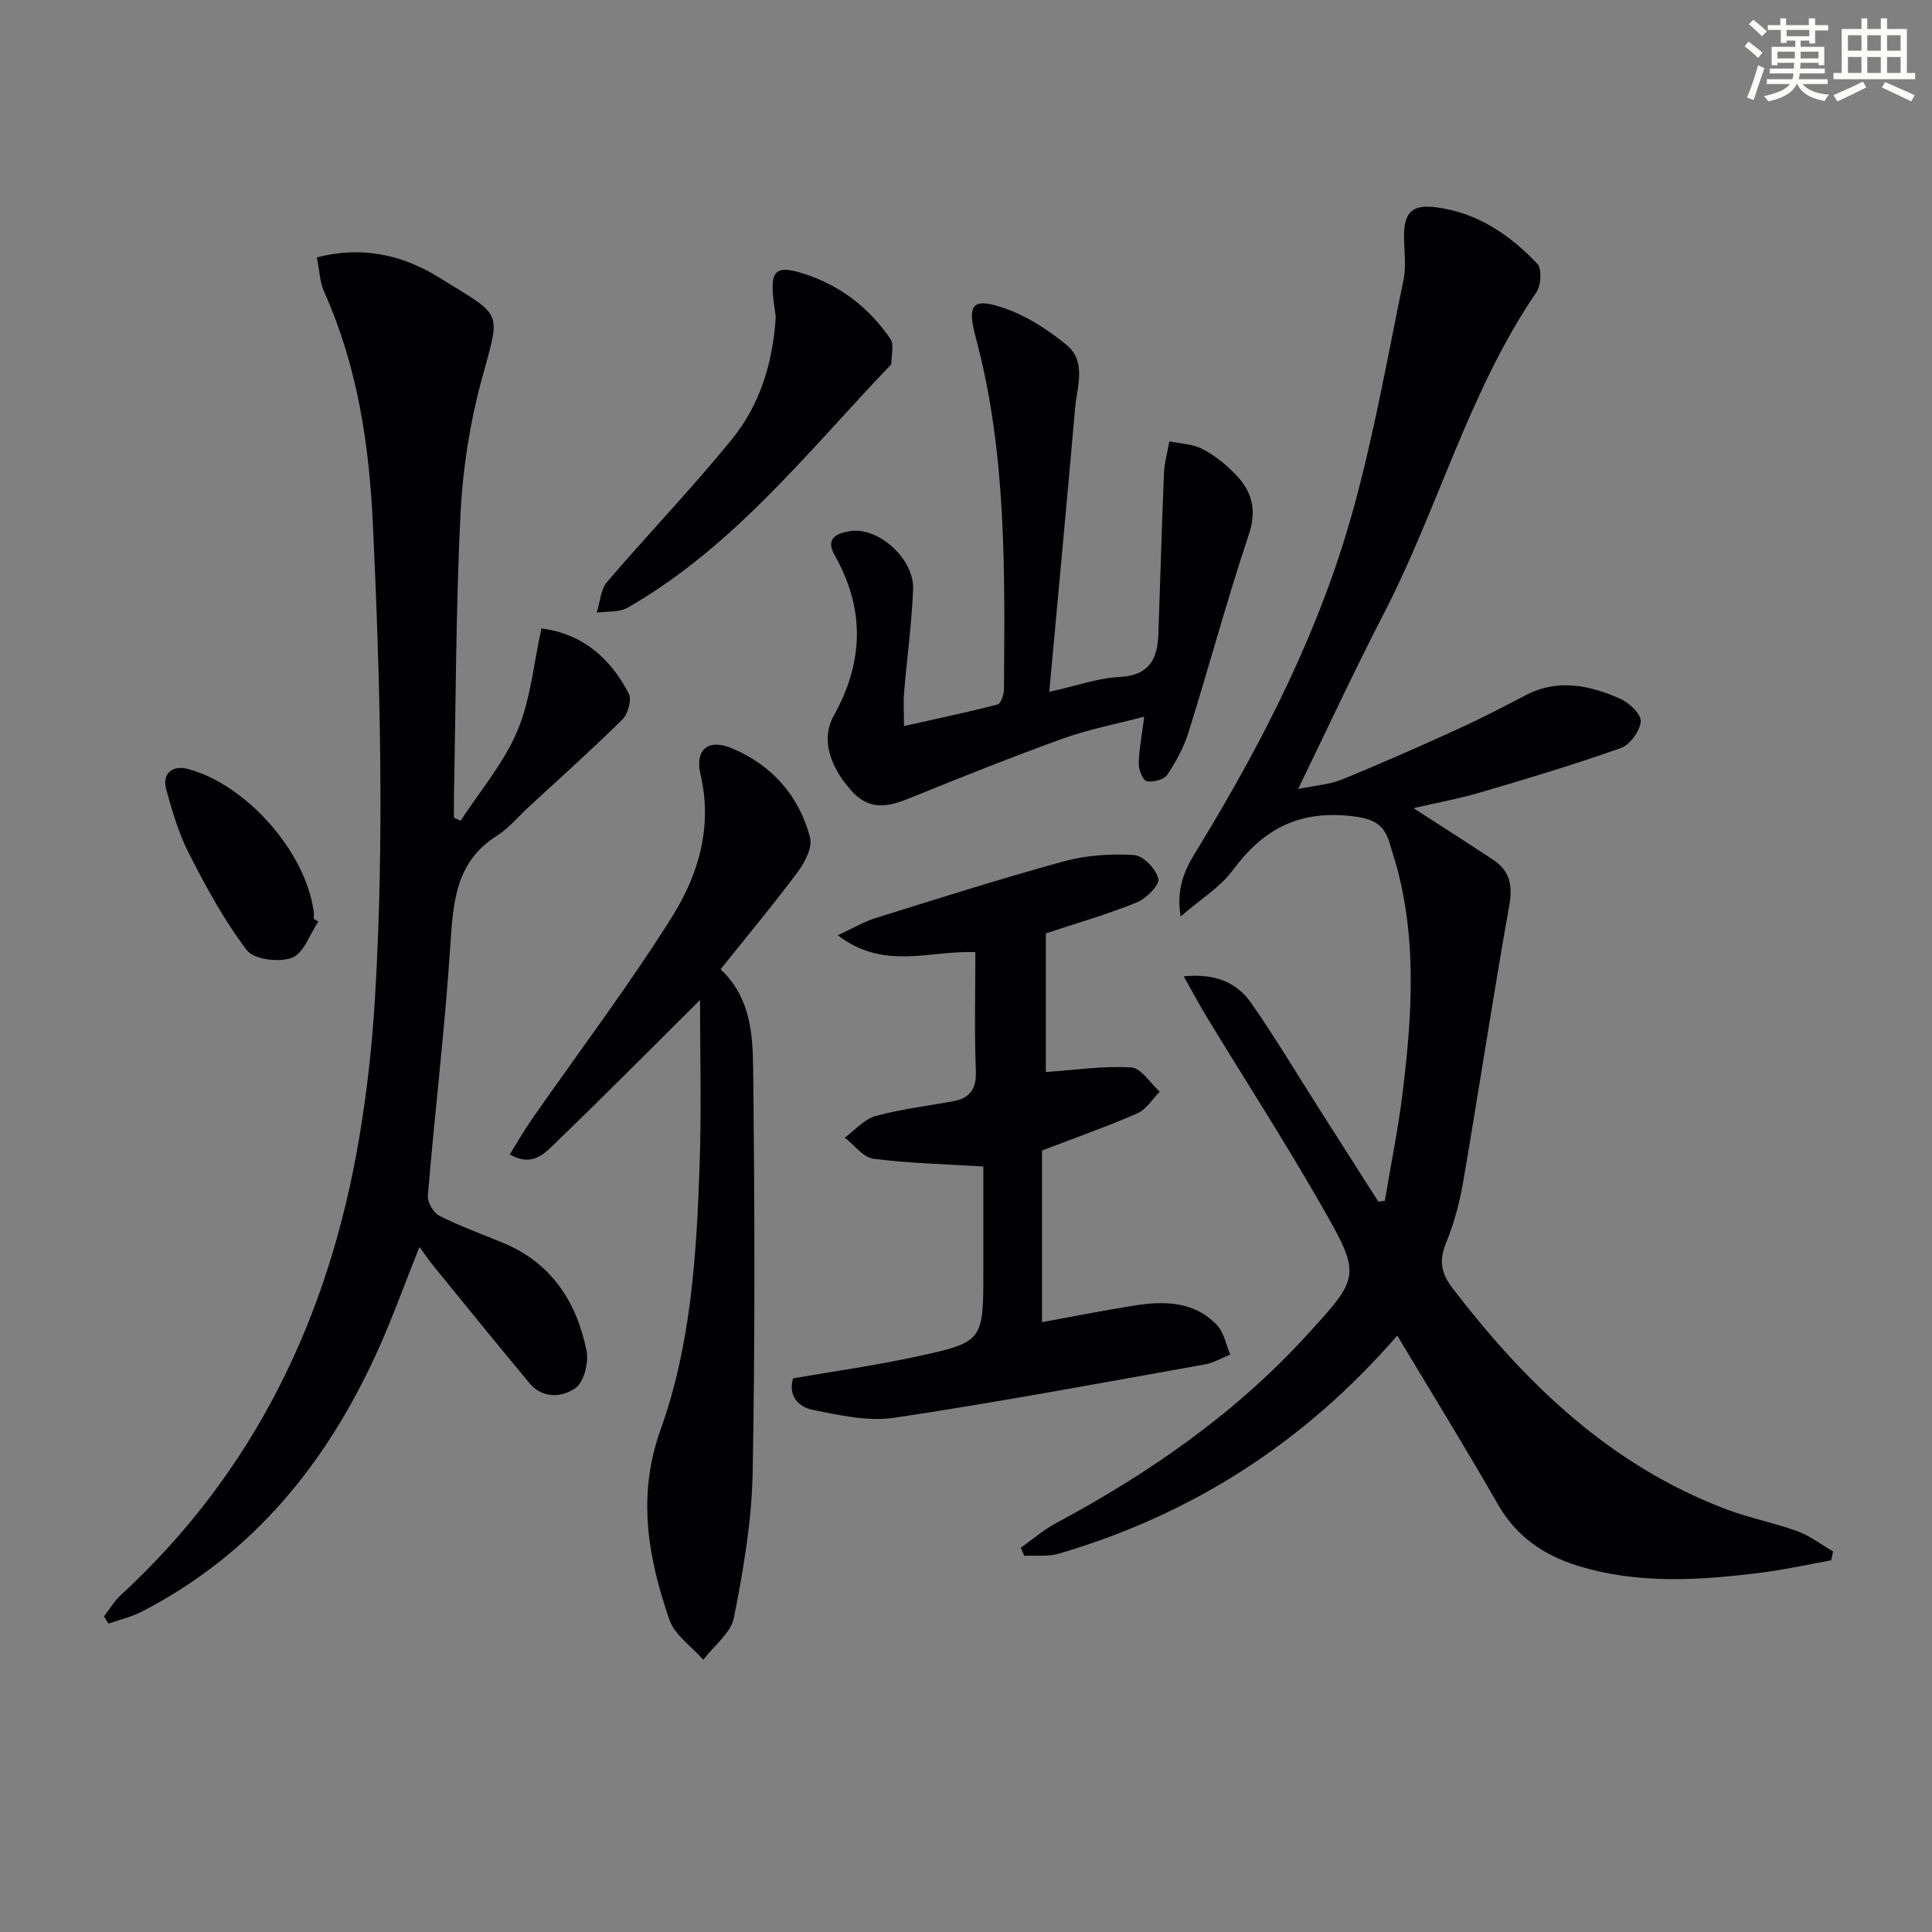
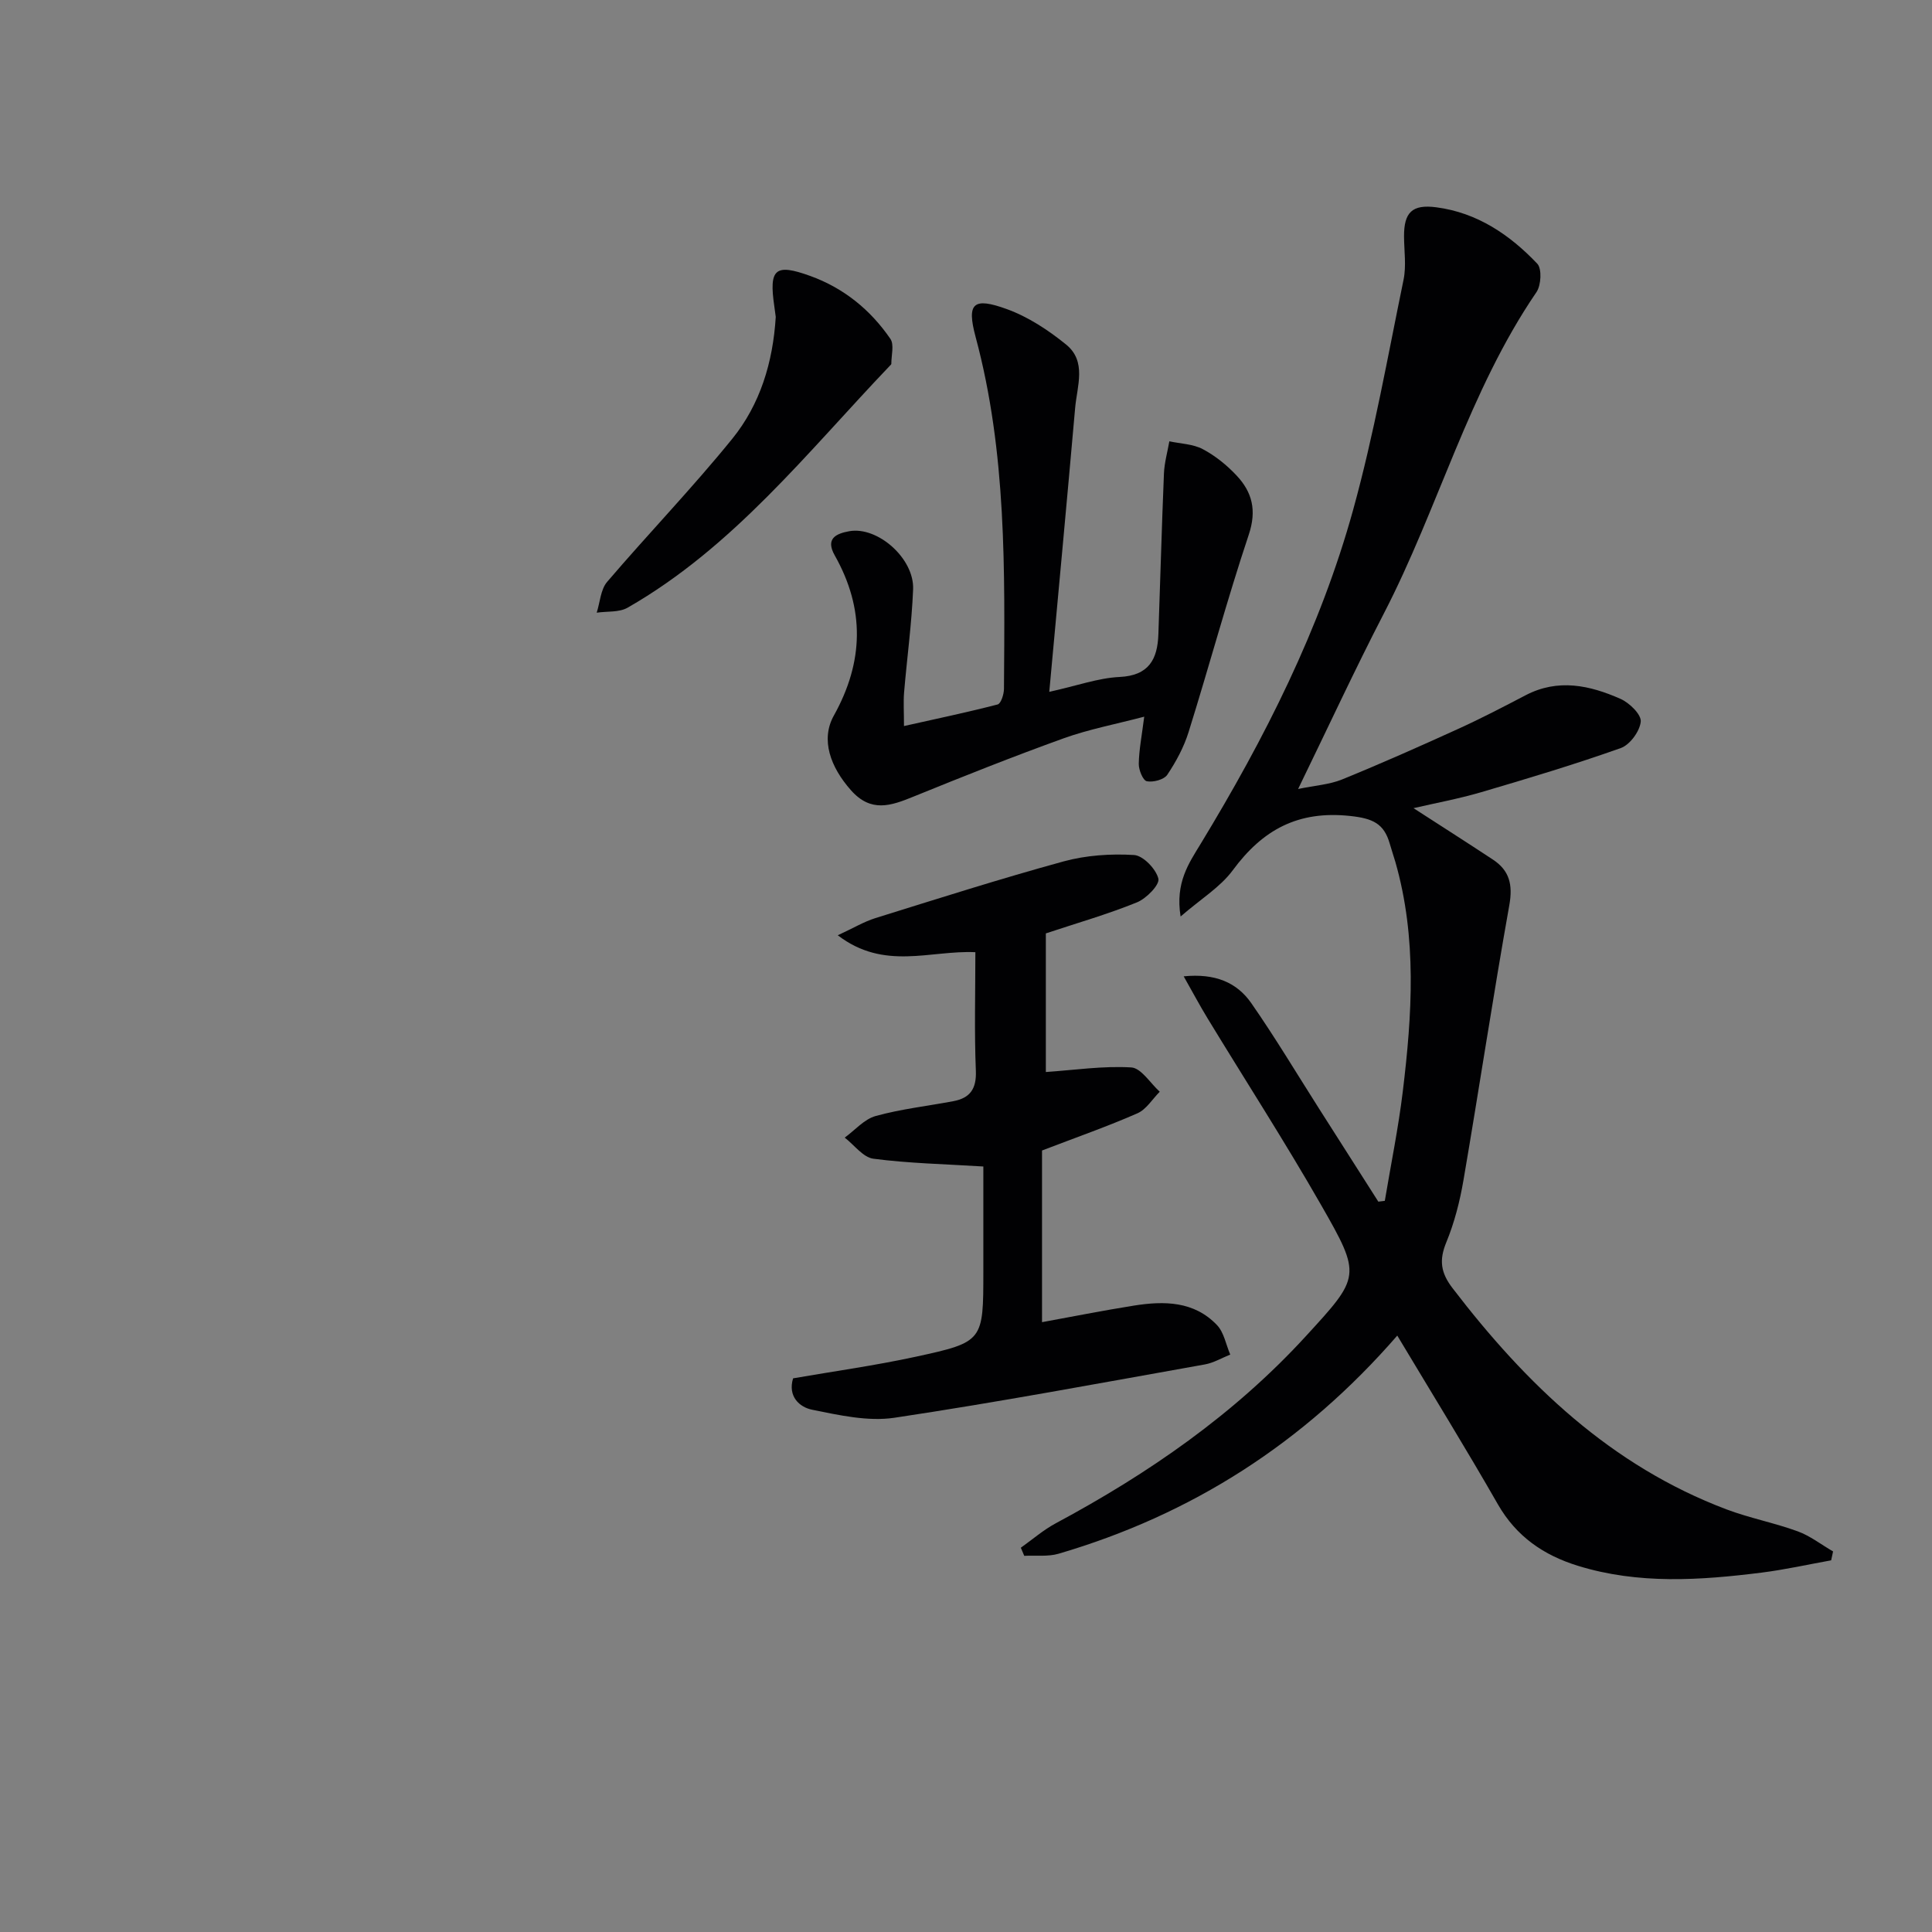
<svg xmlns="http://www.w3.org/2000/svg" enable-background="new 0 0 400 400" viewBox="0 0 400 400">
  <rect x="0" y="0" width="400" height="400" fill="#808080" stroke="none" />
  <g fill="#010103">
    <path d="m289.29 276.52c-19.36 22.29-42.62 37.09-70.11 45.16-2.22.65-4.74.31-7.12.44-.24-.56-.47-1.12-.71-1.68 2.4-1.7 4.65-3.67 7.22-5.05 19.2-10.3 36.92-22.53 51.74-38.69 11.35-12.38 11.63-12.52 3.22-27.2-7.49-13.09-15.68-25.78-23.52-38.67-1.6-2.62-3.04-5.34-4.94-8.69 6.5-.65 11.01 1.25 14.01 5.57 4.93 7.09 9.37 14.52 14.01 21.81 4.09 6.42 8.19 12.85 12.28 19.27.45-.06.89-.12 1.34-.17 1.26-7.54 2.8-15.04 3.72-22.62 1.93-15.9 2.97-31.82-1.53-47.53-.37-1.28-.81-2.53-1.17-3.81-1.19-4.16-3.52-5.22-8.17-5.72-10.83-1.17-18.15 2.86-24.33 11.24-2.59 3.51-6.63 5.95-10.8 9.57-1.13-7.01 1.69-10.99 4.17-15.07 13.25-21.81 24.75-44.5 31.56-69.15 4.32-15.64 7.15-31.7 10.43-47.61.59-2.87.12-5.97.1-8.96-.02-4.99 1.67-6.7 6.69-6.04 8.47 1.11 15.21 5.69 20.9 11.68.98 1.04.8 4.46-.17 5.88-14.03 20.54-20.31 44.72-31.6 66.54-6.02 11.64-11.53 23.55-17.75 36.33 3.52-.73 6.48-.91 9.07-1.96 8.15-3.32 16.19-6.89 24.2-10.54 4.68-2.13 9.26-4.52 13.82-6.9 6.72-3.52 13.31-2.07 19.67.75 1.84.81 4.32 3.24 4.18 4.7-.19 2-2.25 4.81-4.14 5.48-9.52 3.38-19.21 6.29-28.91 9.14-4.71 1.38-9.56 2.27-14 3.3 5.42 3.5 10.95 7.03 16.43 10.64 3.45 2.27 4.16 5.21 3.41 9.43-3.38 18.94-6.24 37.97-9.49 56.93-.75 4.39-1.88 8.82-3.57 12.92-1.52 3.7-1.13 6.29 1.32 9.48 15.22 19.87 32.79 36.75 56.7 45.78 4.8 1.81 9.91 2.78 14.73 4.54 2.61.95 4.9 2.76 7.34 4.17-.13.61-.27 1.22-.4 1.84-4.79.86-9.55 1.93-14.38 2.54-12.75 1.6-25.51 2.47-38.06-1.41-7.09-2.19-12.73-6.06-16.55-12.71-6.6-11.53-13.58-22.84-20.84-34.95z" />
-     <path d="m112.1 130.11c8.36 1.07 14.27 6.05 18.09 13.52.65 1.27-.19 4.2-1.34 5.34-6.27 6.2-12.86 12.07-19.34 18.06-2.2 2.03-4.16 4.45-6.65 6.02-8.44 5.33-9.02 13.53-9.6 22.37-1.14 17.38-3.22 34.7-4.68 52.07-.12 1.38 1.15 3.61 2.39 4.23 4.28 2.17 8.84 3.79 13.28 5.64 9.95 4.16 15.14 12.19 17.18 22.28.49 2.43-.5 6.46-2.27 7.73-2.66 1.91-6.76 2.32-9.5-.96-6.71-8.04-13.3-16.19-19.91-24.3-.93-1.14-1.74-2.36-2.91-3.95-2.97 7.43-5.51 14.53-8.6 21.39-10.48 23.23-25.78 42.21-48.84 54.1-2.17 1.12-4.62 1.68-6.94 2.5-.31-.5-.62-.99-.93-1.49 1.13-1.46 2.07-3.12 3.41-4.35 27.8-25.58 43.16-57.7 49.39-94.49 1.61-9.48 2.69-19.1 3.28-28.71 1.99-32.76 1.13-65.49-.39-98.27-.78-16.84-3.2-33-10.11-48.43-.91-2.04-.97-4.45-1.51-7.12 9.37-2.45 17.81-.48 25.16 4.08 13.7 8.49 12.92 6.46 8.82 21.76-2.38 8.89-3.8 18.22-4.25 27.42-.94 19.28-.95 38.6-1.34 57.9-.03 1.62 0 3.23 0 4.85.46.21.92.42 1.38.62 3.99-6.14 8.91-11.89 11.72-18.53 2.77-6.55 3.4-14 5.01-21.28z" />
    <path d="m216.53 221.95c5.97-.41 11.86-1.3 17.68-.95 2.06.12 3.94 3.26 5.9 5.03-1.52 1.53-2.78 3.66-4.62 4.47-6.2 2.72-12.61 4.96-19.75 7.7v35.54c6.11-1.11 12.55-2.4 19.03-3.43 6.24-.99 12.46-.95 17.2 4.04 1.45 1.52 1.85 4.04 2.74 6.1-1.75.7-3.43 1.71-5.25 2.04-21.4 3.81-42.78 7.82-64.27 11.04-5.49.82-11.45-.53-17.04-1.66-2.61-.52-5.09-2.74-3.95-6.5 8.43-1.46 16.98-2.65 25.38-4.47 14.05-3.05 14.01-3.22 14.01-17.72 0-7.46 0-14.92 0-21.67-8.03-.5-15.45-.65-22.77-1.61-2.13-.28-3.96-2.85-5.93-4.37 2.12-1.54 4.03-3.81 6.4-4.47 5.24-1.45 10.71-2.06 16.08-3.07 3.45-.65 4.82-2.52 4.67-6.29-.33-8.11-.1-16.25-.1-24.56-9.38-.43-18.85 3.88-28.49-3.5 3.27-1.51 5.42-2.81 7.74-3.54 12.97-4.04 25.93-8.17 39.03-11.76 4.65-1.27 9.74-1.61 14.56-1.32 1.89.11 4.56 2.89 5.05 4.9.3 1.26-2.49 4.12-4.45 4.91-6.12 2.48-12.5 4.31-18.85 6.42z" />
-     <path d="m144.93 207.04c-10.13 10.06-19.93 19.97-29.98 29.64-2.17 2.09-4.7 5.04-9.41 2.33 1.6-2.56 3.02-5.06 4.66-7.4 9.67-13.89 19.91-27.41 28.9-41.73 5.49-8.74 8.48-18.67 5.93-29.55-1.21-5.19 1.63-7.48 6.58-5.38 8.2 3.48 13.83 9.79 16.1 18.42.54 2.05-1.06 5.16-2.54 7.14-5.05 6.79-10.49 13.3-15.98 20.17 6.07 5.66 6.66 13.17 6.74 20.32.31 27.97.42 55.95-.1 83.91-.19 10.03-1.93 20.11-3.87 29.99-.63 3.2-4.15 5.84-6.35 8.73-2.4-2.73-5.91-5.08-7.01-8.26-4.42-12.82-6.76-25.66-1.85-39.33 6.34-17.64 7.47-36.35 8.1-54.96.4-11.39.08-22.8.08-34.04z" />
    <path d="m217.24 143.24c5.82-1.29 10.16-2.87 14.55-3.08 6.1-.29 7.86-3.68 8.04-8.84.4-11.09.69-22.18 1.15-33.26.09-2.24.73-4.46 1.12-6.69 2.33.5 4.9.55 6.92 1.62 2.59 1.37 5 3.32 7.01 5.47 3.23 3.44 4.19 7.21 2.52 12.22-4.51 13.51-8.21 27.28-12.46 40.87-.97 3.12-2.59 6.13-4.41 8.85-.68 1.02-2.92 1.61-4.24 1.35-.8-.16-1.69-2.34-1.67-3.6.05-2.92.63-5.82 1.13-9.77-5.97 1.57-11.48 2.61-16.68 4.48-10.46 3.77-20.79 7.88-31.09 12.07-4.68 1.91-8.8 3.37-12.96-1.33-4.23-4.78-6.32-10.46-3.53-15.45 6.21-11.15 6.44-22.08.18-33.17-1.96-3.47.26-4.5 3.02-5 5.86-1.04 13.47 5.63 13.21 12.04-.29 7.13-1.27 14.23-1.87 21.35-.16 1.96-.02 3.96-.02 6.95 6.73-1.51 13.1-2.84 19.39-4.47.69-.18 1.3-2.1 1.31-3.22.17-24.46.57-48.92-5.87-72.87-1.88-7-.53-8.31 6.5-5.75 4.4 1.6 8.56 4.34 12.23 7.32 4.31 3.49 2.28 8.6 1.88 13.1-1.7 19.33-3.51 38.65-5.36 58.81z" />
    <path d="m160.61 65.62c-.08-.59-.18-1.41-.3-2.23-1.13-7.75.17-8.88 7.41-6.27 6.96 2.51 12.48 7 16.62 13.03.83 1.21.19 3.43.2 5.18 0 .13-.19.27-.3.39-17.05 17.86-32.4 37.56-54.31 50.1-1.75 1-4.25.71-6.39 1.03.69-2.15.81-4.8 2.16-6.38 8.53-9.98 17.66-19.45 25.92-29.64 5.74-7.09 8.41-15.77 8.99-25.21z" />
-     <path d="m65.9 190.82c-1.77 2.61-3.02 6.55-5.43 7.47-2.65 1.01-7.86.39-9.34-1.54-4.66-6.08-8.37-12.94-11.89-19.8-2.17-4.23-3.58-8.91-4.83-13.52-.9-3.32 1.3-5.09 4.55-4.21 12.1 3.26 24.31 17.11 25.99 29.51.07.49.01 1 .01 1.49.31.2.62.4.94.6z" />
  </g>
-   <path d="m361.2 9.6.8-1c.9.7 1.9 1.4 2.9 2.3l-.9 1.1c-1-1-2-1.8-2.8-2.4zm.5 10.6c.9-2.1 1.6-4.3 2.3-6.7.4.2.8.4 1.3.6-.7 2.1-1.5 4.3-2.2 6.6zm.4-15.2.9-.9c1 .8 2 1.6 2.8 2.4l-1 1c-.9-.9-1.8-1.7-2.7-2.5zm12.5-1.2h1.2v1.4h2.7v1.1h-2.7v2.7h-1.2v-.6h-1.8v1.3h4.9v3.8h-1.2v-.5h-3.7c0 .4-.1.9-.1 1.2h5.1v1h-5.2c0 .5-.1.9-.2 1.2h6v1h-5.2c1.1 1.3 2.9 2 5.5 2.2-.4.4-.7.8-.9 1.3-2.9-.5-4.8-1.6-5.7-3.5h-.1c-.8 1.7-2.7 2.9-5.9 3.6-.2-.4-.6-.8-.9-1.1 2.8-.6 4.6-1.4 5.4-2.5h-4.8v-1h5.3c.1-.3.2-.7.2-1.2h-4.9v-1h5c0-.4 0-.8.1-1.2h-3.5v.5h-1.2v-3.8h4.9v-1.3h-1.8v.5h-1.2v-2.7h-2.7v-1h2.6v-1.4h1.2v1.4h4.7v-1.4zm-6.6 8.3h3.6c0-.4 0-.9 0-1.4h-3.6zm1.9-4.6h4.7v-1.3h-4.7zm6.6 3.2h-3.7v1.4h3.7z" fill="#fbfcfa" />
-   <path d="m385.3 3.8h1.3v2.2h2.8v-2.2h1.3v2.2h4.1v9.1h1.7v1.3h-16.9v-1.3h1.7v-9.1h4.1v-2.2zm.4 13.1.7 1.2c-1.8.9-3.8 1.9-6 2.9-.2-.4-.5-.8-.8-1.3 2.3-1 4.3-1.9 6.1-2.8zm-3.1-6.4h2.8v-3.2h-2.8zm0 4.6h2.8v-3.3h-2.8zm4-4.6h2.8v-3.2h-2.8zm0 4.6h2.8v-3.3h-2.8zm3.7 1.9c2.1.9 4.1 1.8 6.1 2.7l-.7 1.3c-2.2-1.1-4.2-2-6.1-2.9zm3.2-9.7h-2.8v3.2h2.8zm-2.8 7.8h2.8v-3.3h-2.8z" fill="#fbfcfa" />
</svg>